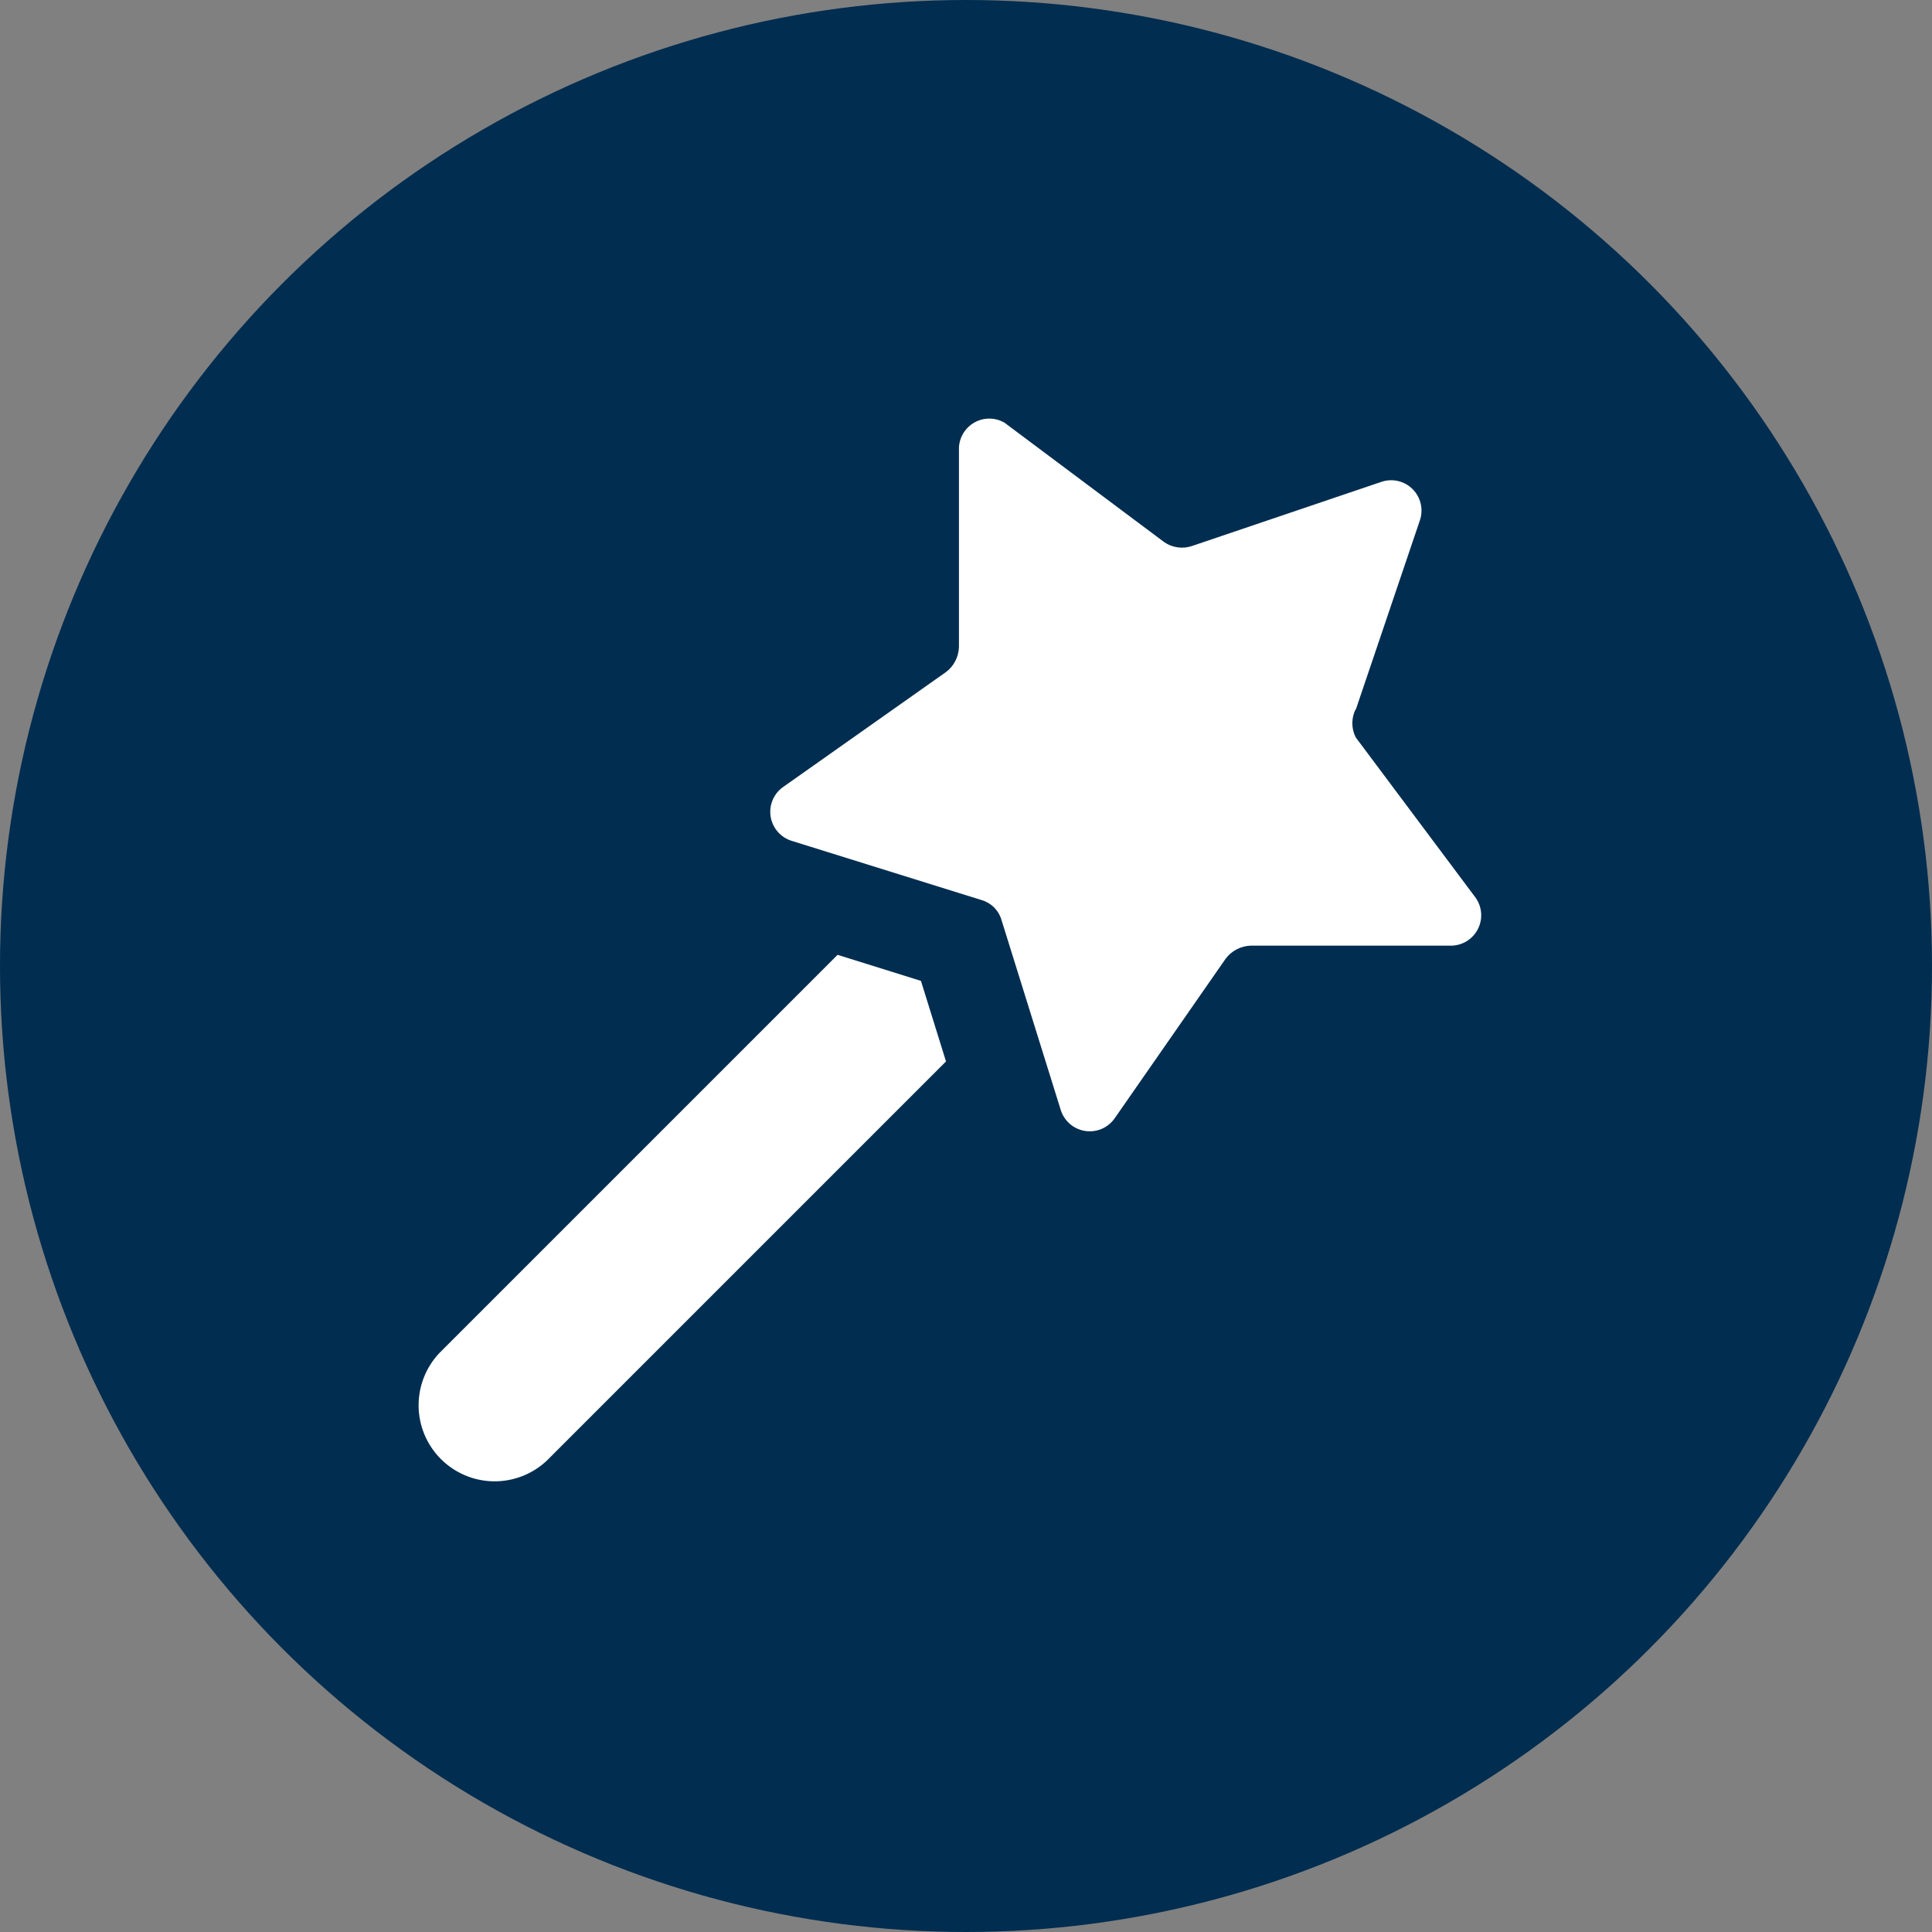
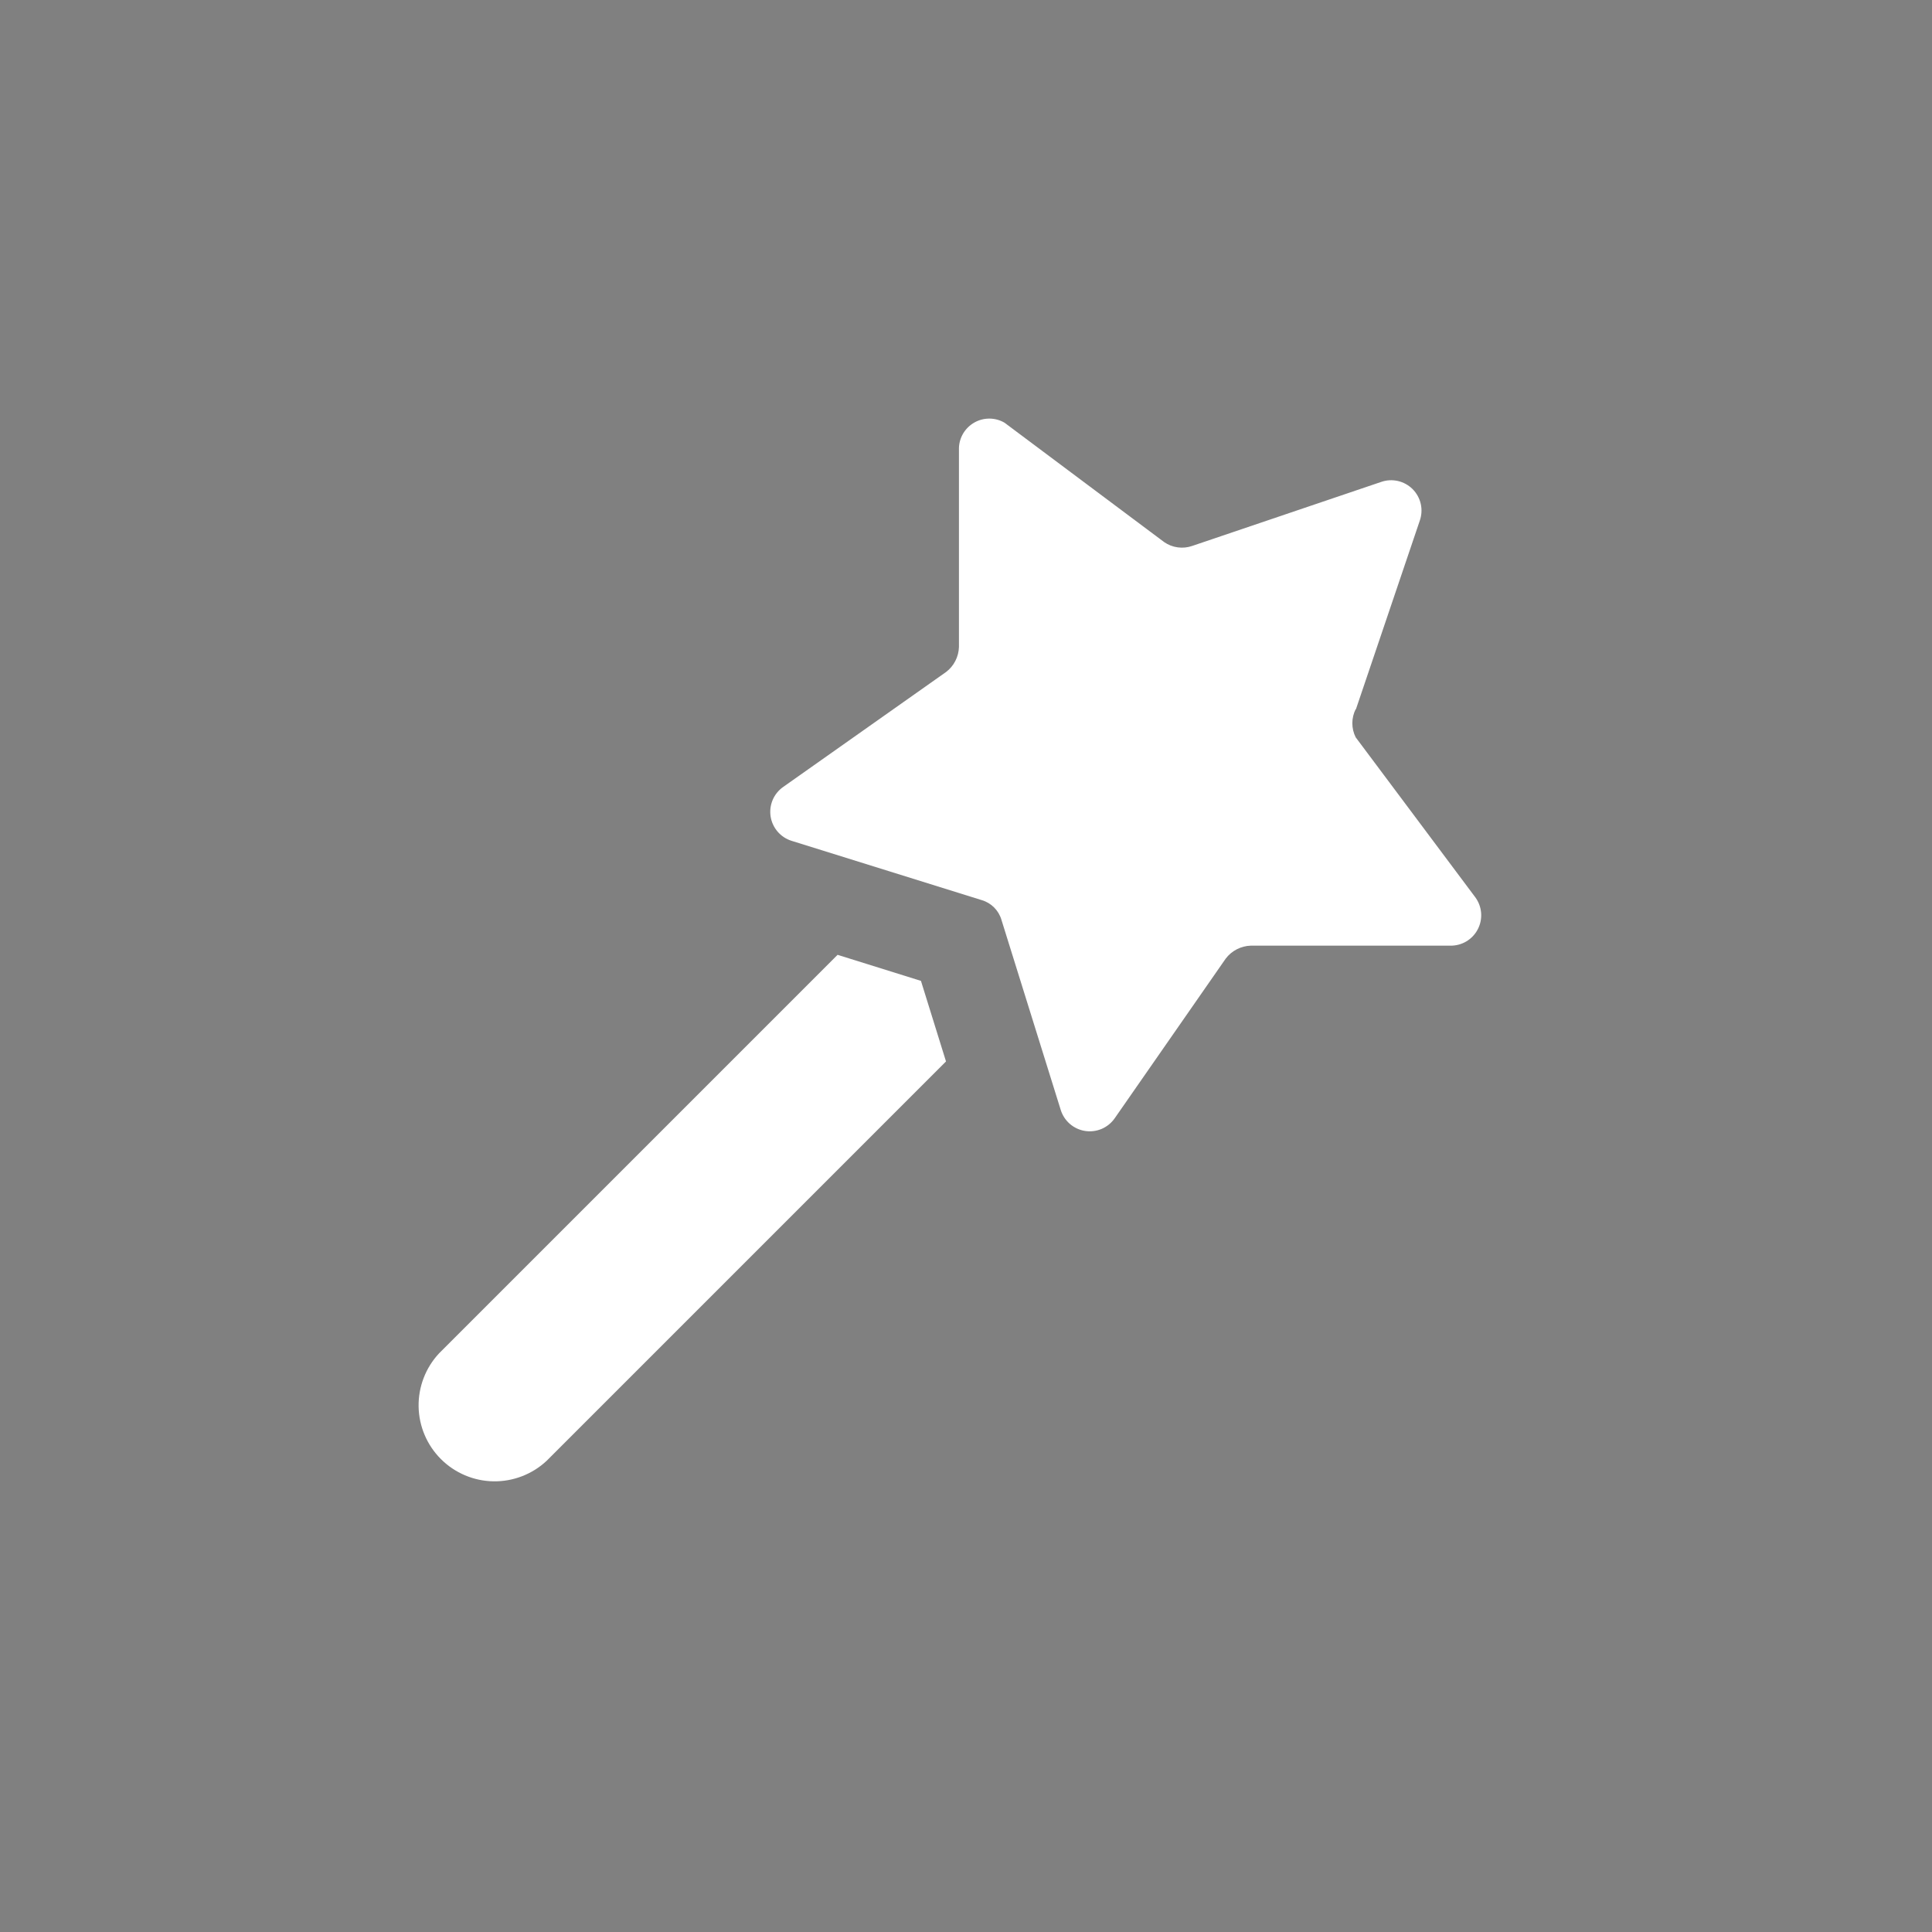
<svg xmlns="http://www.w3.org/2000/svg" width="60" height="60" viewBox="0 0 60 60" fill="none">
  <rect x="0" y="0" width="60" height="60" fill="#808080" stroke="none" />
-   <circle cx="30" cy="30" r="30" fill="#002D50" />
  <path fill-rule="evenodd" clip-rule="evenodd" d="M42.108 22.031L44.091 16.174C44.151 16.006 44.162 15.824 44.123 15.65C44.084 15.476 43.996 15.317 43.87 15.19C43.743 15.064 43.584 14.976 43.41 14.937C43.236 14.898 43.054 14.909 42.886 14.969L37.029 16.953C36.884 17.004 36.729 17.02 36.577 16.999C36.425 16.979 36.28 16.923 36.154 16.835L31.197 13.128C31.057 13.046 30.898 13.002 30.735 13C30.572 12.998 30.412 13.038 30.269 13.117C30.127 13.195 30.007 13.309 29.921 13.447C29.836 13.585 29.787 13.743 29.781 13.906V20.093C29.776 20.245 29.738 20.393 29.668 20.528C29.599 20.663 29.5 20.78 29.379 20.871L24.326 24.437C24.181 24.538 24.067 24.677 23.997 24.84C23.928 25.002 23.905 25.181 23.932 25.356C23.959 25.531 24.035 25.694 24.15 25.828C24.266 25.962 24.416 26.061 24.585 26.113L30.488 27.954C30.634 27.996 30.766 28.075 30.873 28.182C30.98 28.289 31.059 28.421 31.101 28.567L32.942 34.47C32.994 34.638 33.093 34.789 33.227 34.905C33.361 35.02 33.524 35.096 33.699 35.123C33.874 35.15 34.052 35.127 34.215 35.058C34.377 34.988 34.517 34.874 34.618 34.729L38.066 29.77C38.158 29.649 38.275 29.55 38.41 29.481C38.545 29.411 38.693 29.373 38.845 29.368H45.032C45.209 29.373 45.385 29.327 45.537 29.237C45.69 29.146 45.814 29.015 45.895 28.857C45.977 28.699 46.012 28.522 45.997 28.345C45.982 28.168 45.917 27.999 45.81 27.857L42.102 22.898C42.034 22.763 41.998 22.613 41.998 22.461C41.998 22.309 42.034 22.159 42.102 22.023L42.108 22.031ZM13.635 42.03L26.012 29.653L28.601 30.462L29.379 32.964L16.974 45.369C16.526 45.787 15.933 46.014 15.321 46.004C14.709 45.993 14.125 45.745 13.692 45.312C13.259 44.879 13.011 44.295 13 43.683C12.99 43.071 13.217 42.478 13.635 42.03Z" fill="white" />
</svg>